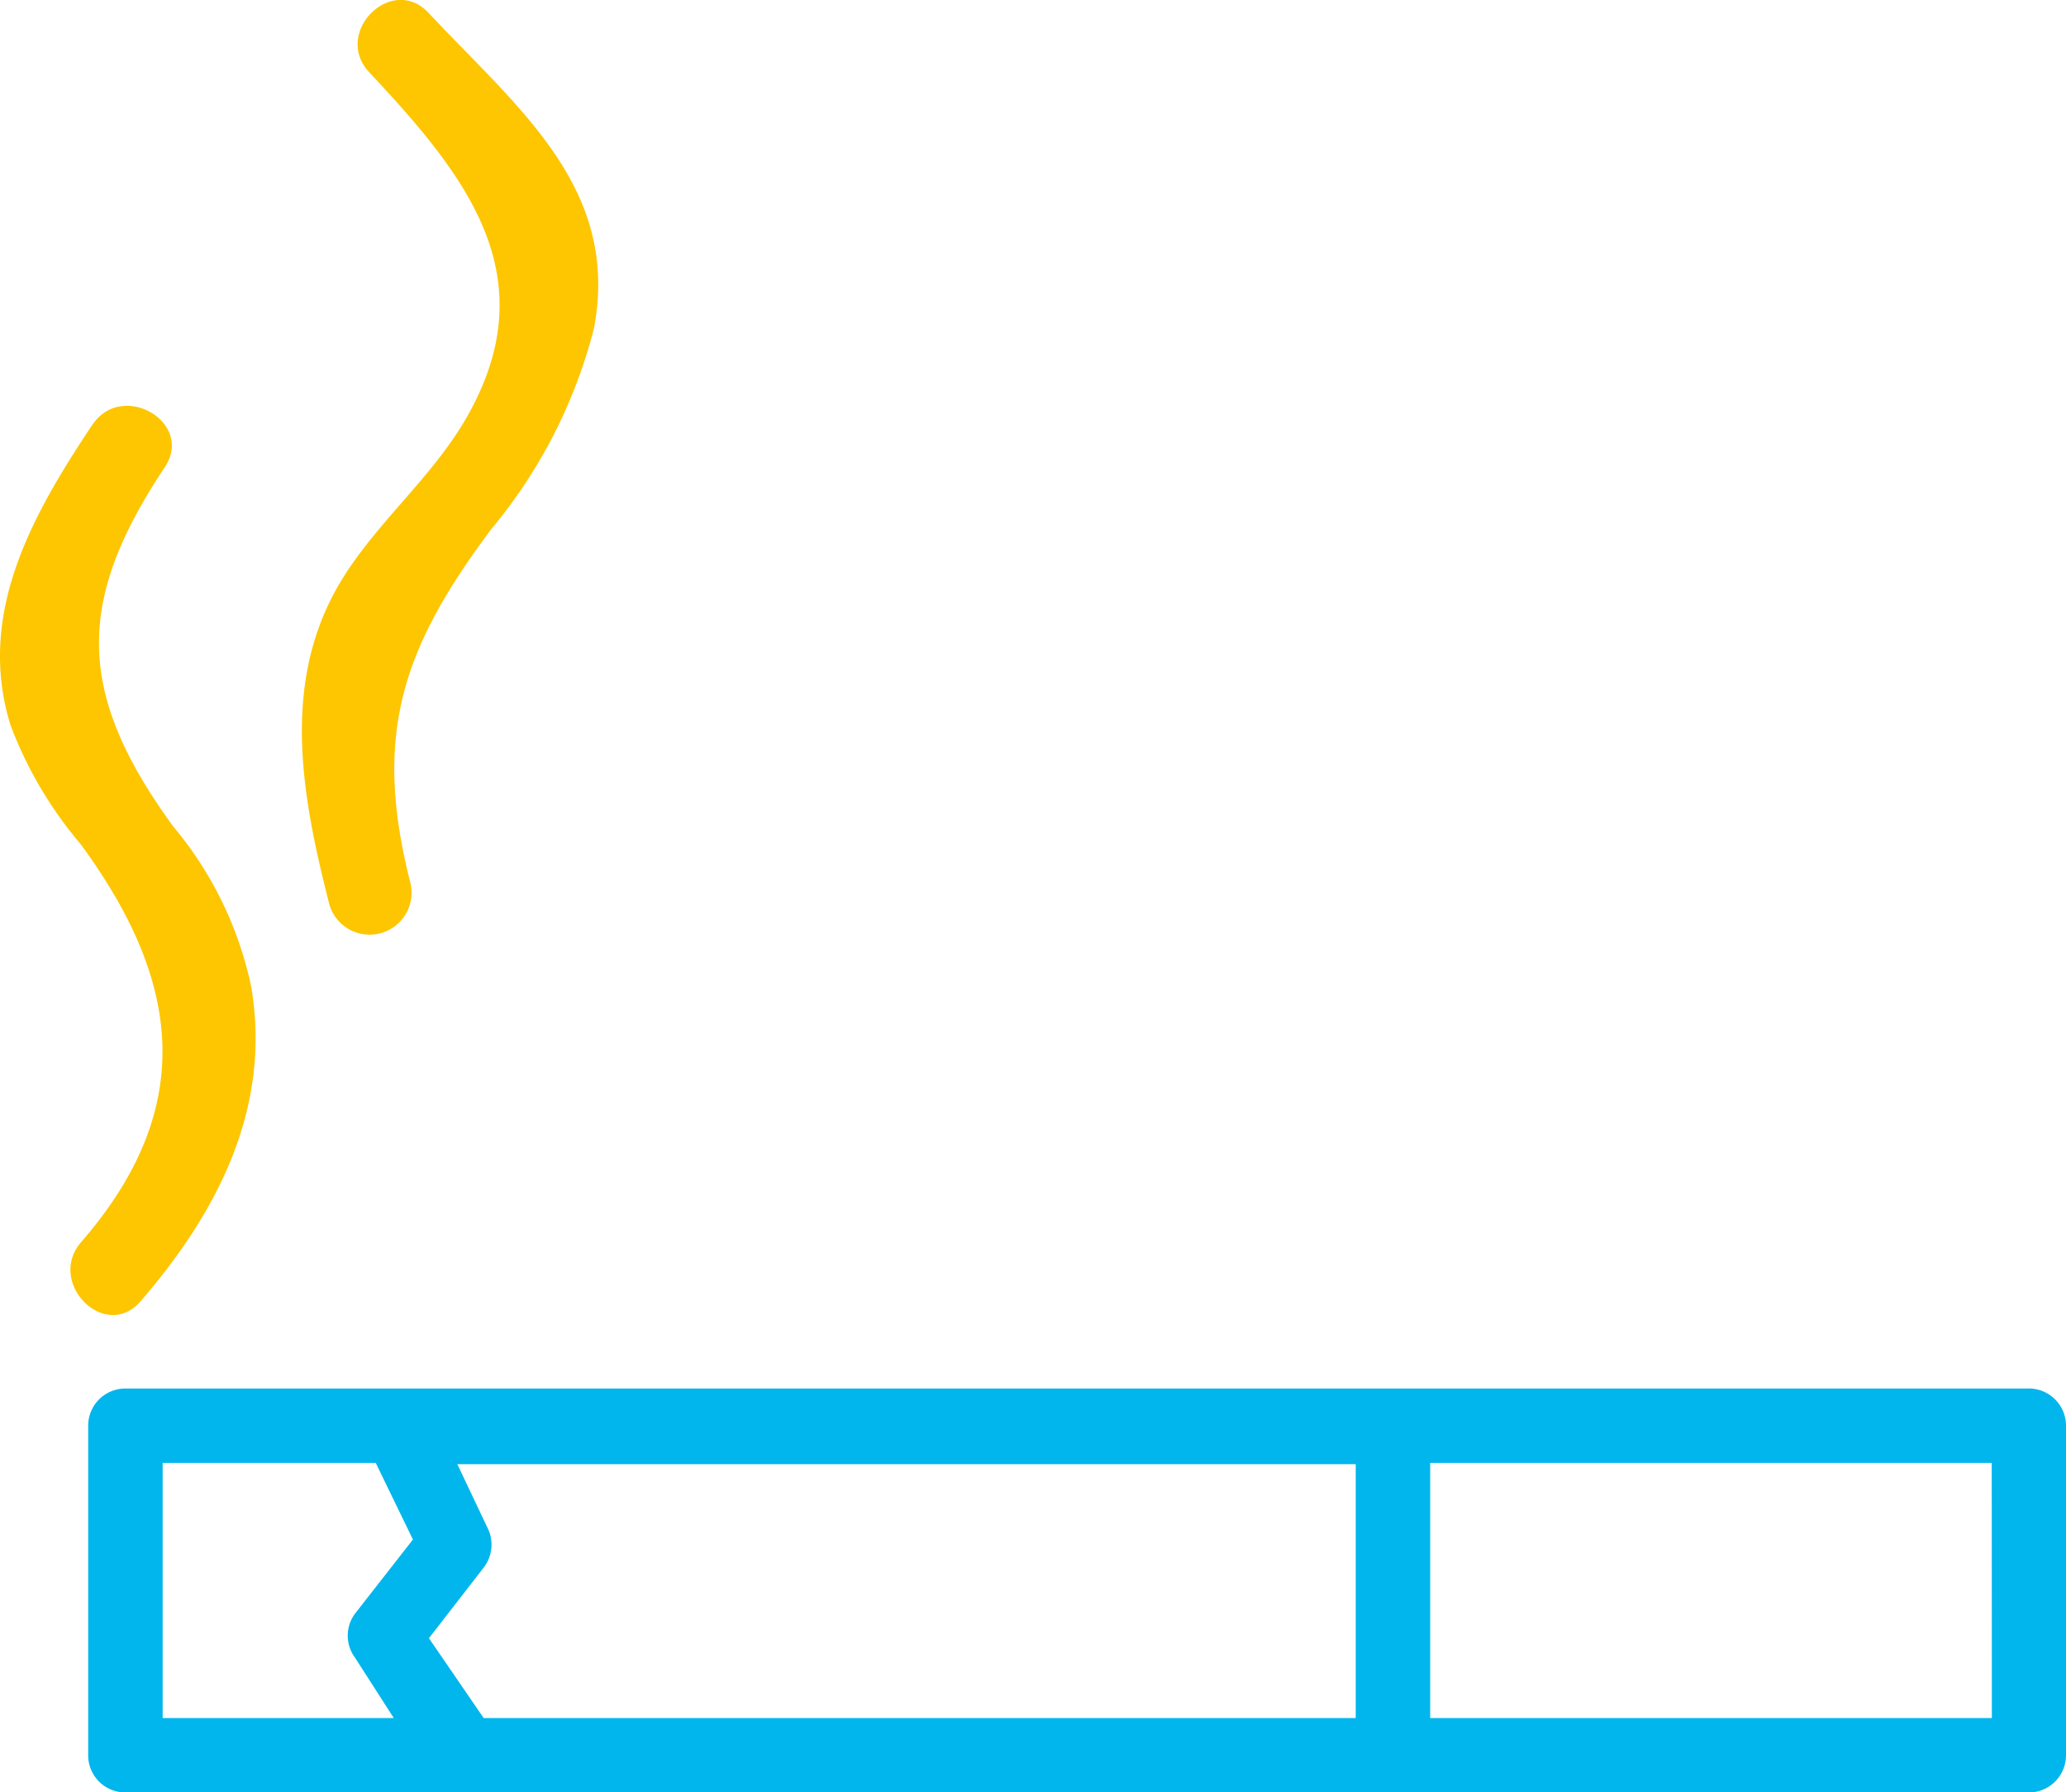
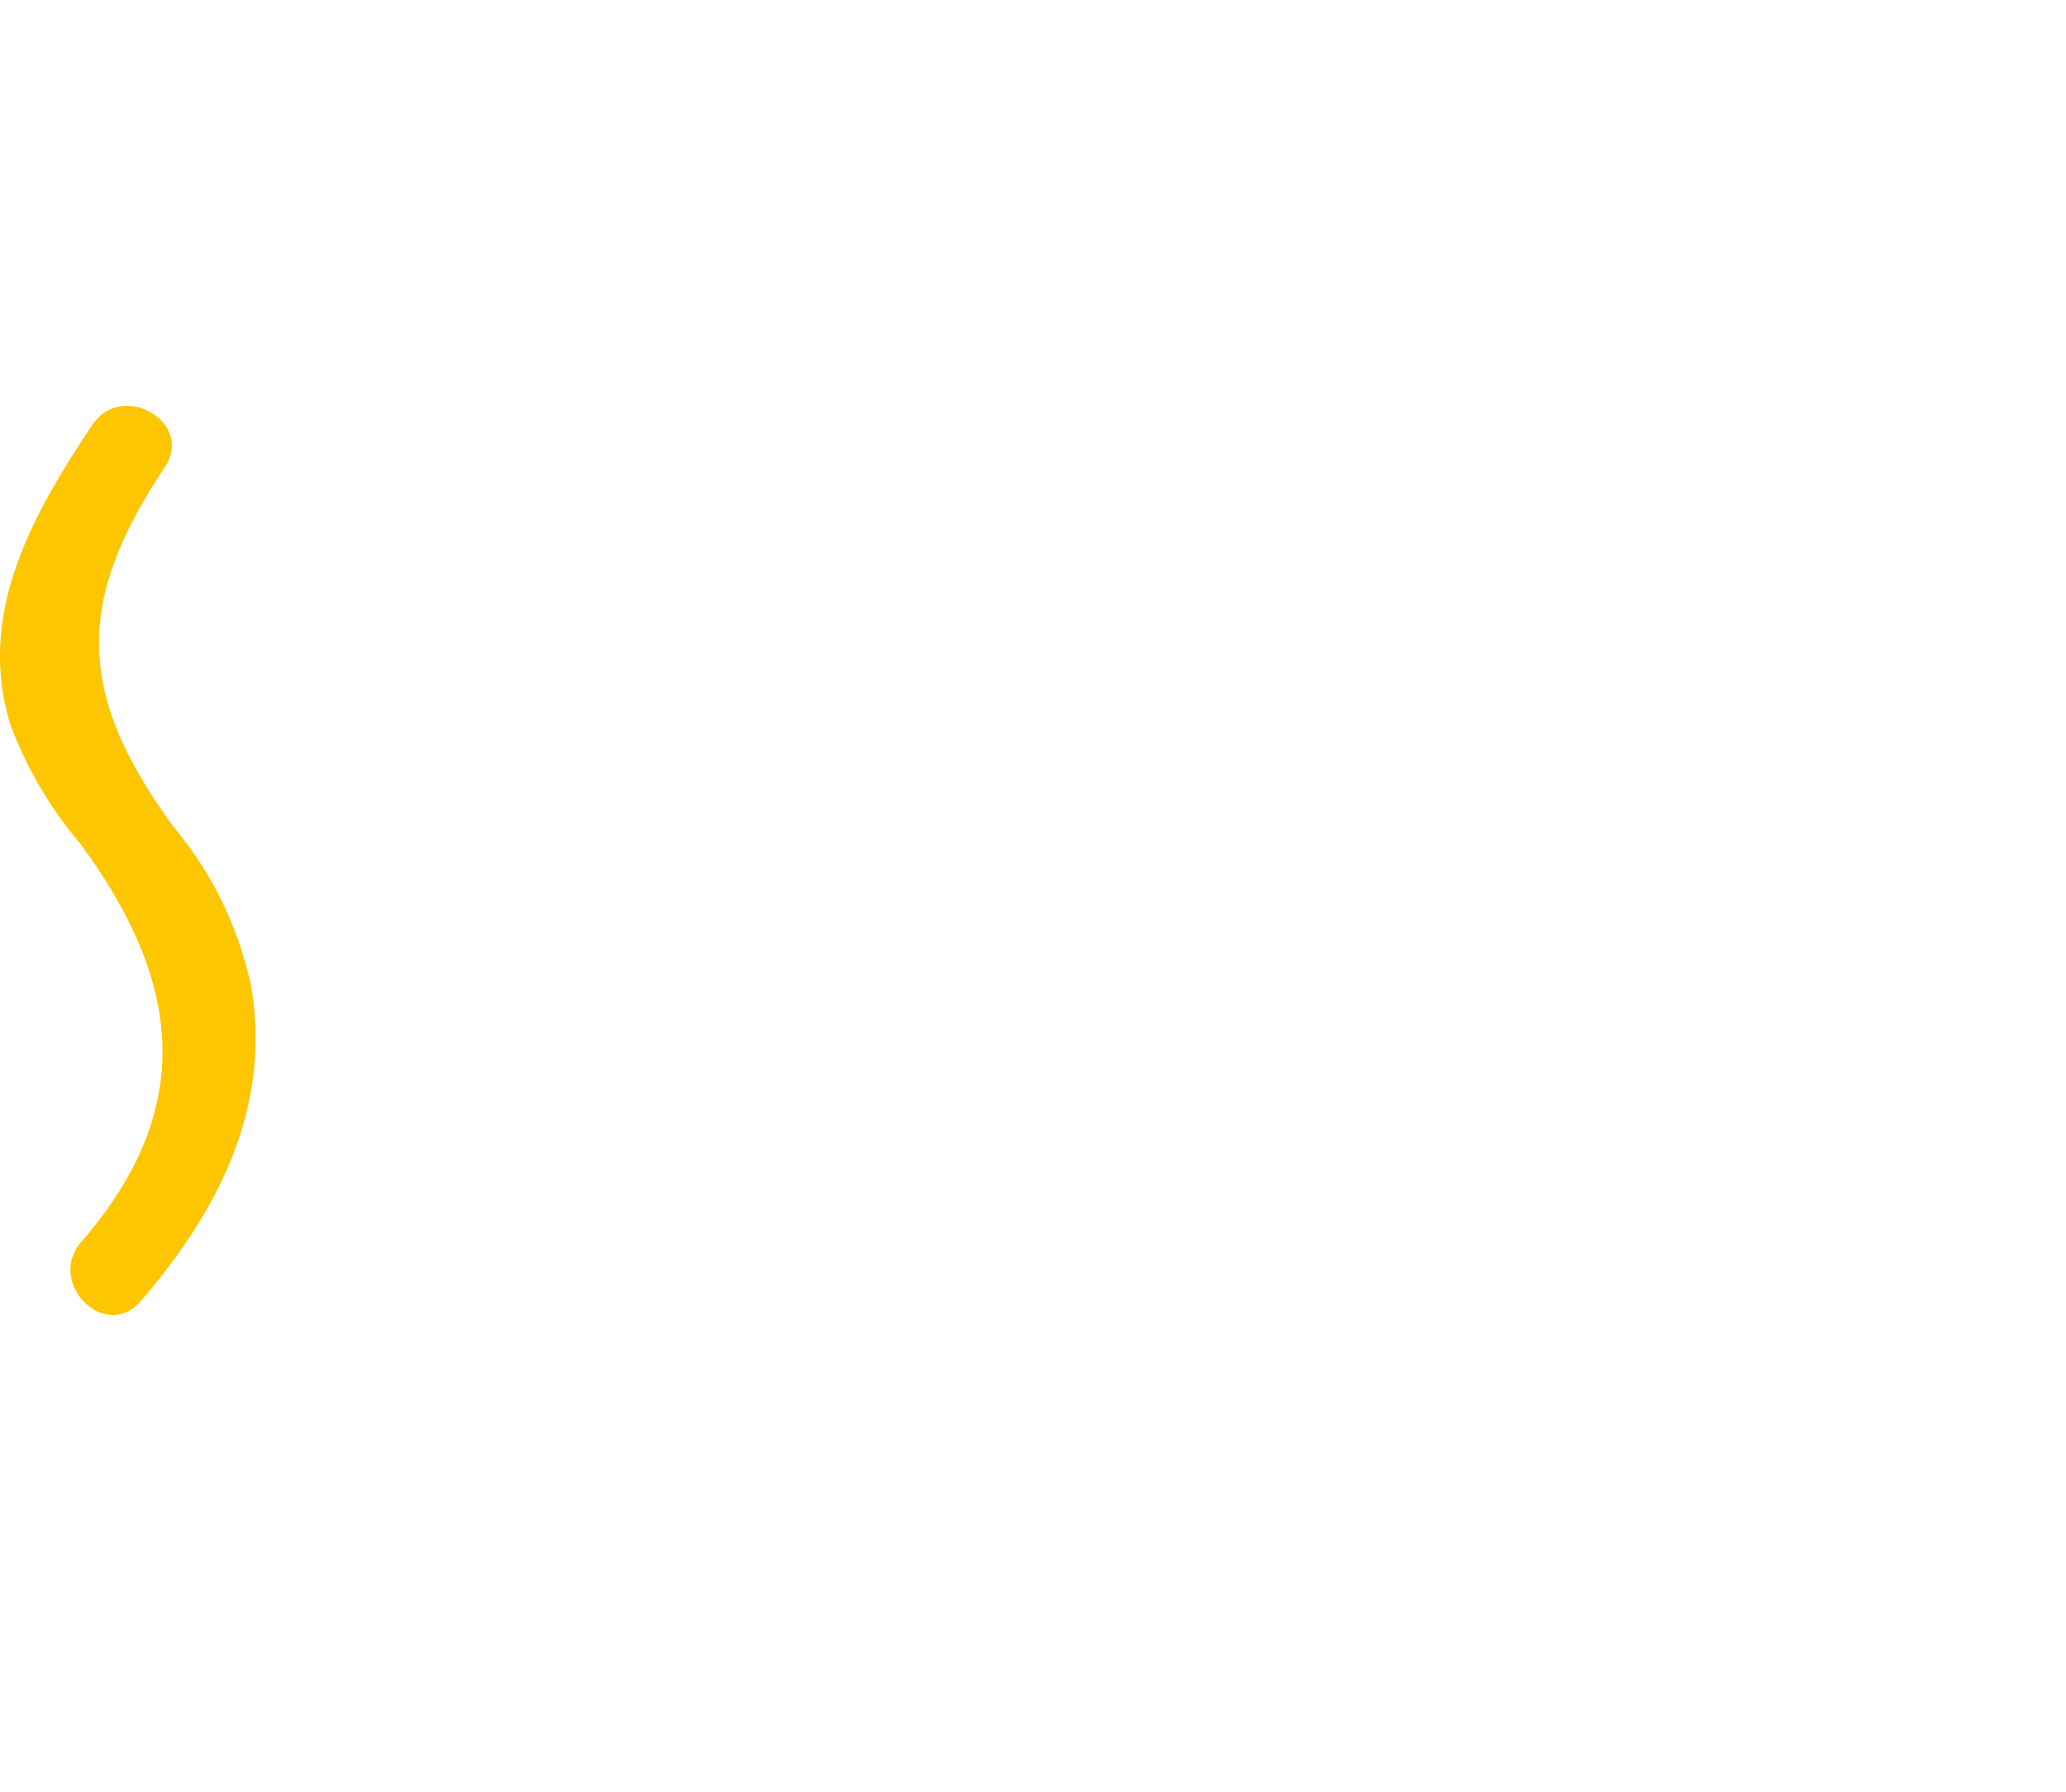
<svg xmlns="http://www.w3.org/2000/svg" viewBox="0 0 48.267 41.865">
  <title>picto-cigarette</title>
  <g>
-     <path d="M47.4,32.433H2.929a.868.868,0,0,0-.869.868V41a.868.868,0,0,0,.869.868H47.4A.869.869,0,0,0,48.267,41V33.3a.869.869,0,0,0-.869-.868M10.021,38.265,11.312,36.6a.877.877,0,0,0,.1-.866L10.684,34.2H31.673V40.13H11.3ZM3.8,34.17H8.778l.869,1.79L8.293,37.692a.864.864,0,0,0,0,1.026L9.2,40.13H3.8Zm42.735,5.96H33.413V34.17H46.532Z" style="fill: #00b6ed" />
-     <path d="M8.627,1.689c2.265,2.417,4.161,4.766,2.274,8.063-.836,1.46-2.222,2.545-3.039,4-1.3,2.322-.787,4.946-.164,7.386a.98.98,0,0,0,1.889-.52c-.887-3.475-.177-5.488,1.882-8.248a11.953,11.953,0,0,0,2.405-4.69C14.505,4.392,12.089,2.52,10.012.3,9.148-.619,7.765.769,8.627,1.689" style="fill: #fdc600" />
    <path d="M2.157,9.922C.749,12.035-.56,14.345.247,16.942A9.418,9.418,0,0,0,1.878,19.71c2.326,3.159,2.771,6.131.02,9.3-.823.948.557,2.34,1.385,1.386,1.8-2.079,3.069-4.525,2.585-7.353A8.578,8.578,0,0,0,4.044,19.3c-2.286-3.137-2.264-5.279-.195-8.385.7-1.052-1-2.035-1.692-.989" style="fill: #fdc600" />
  </g>
</svg>